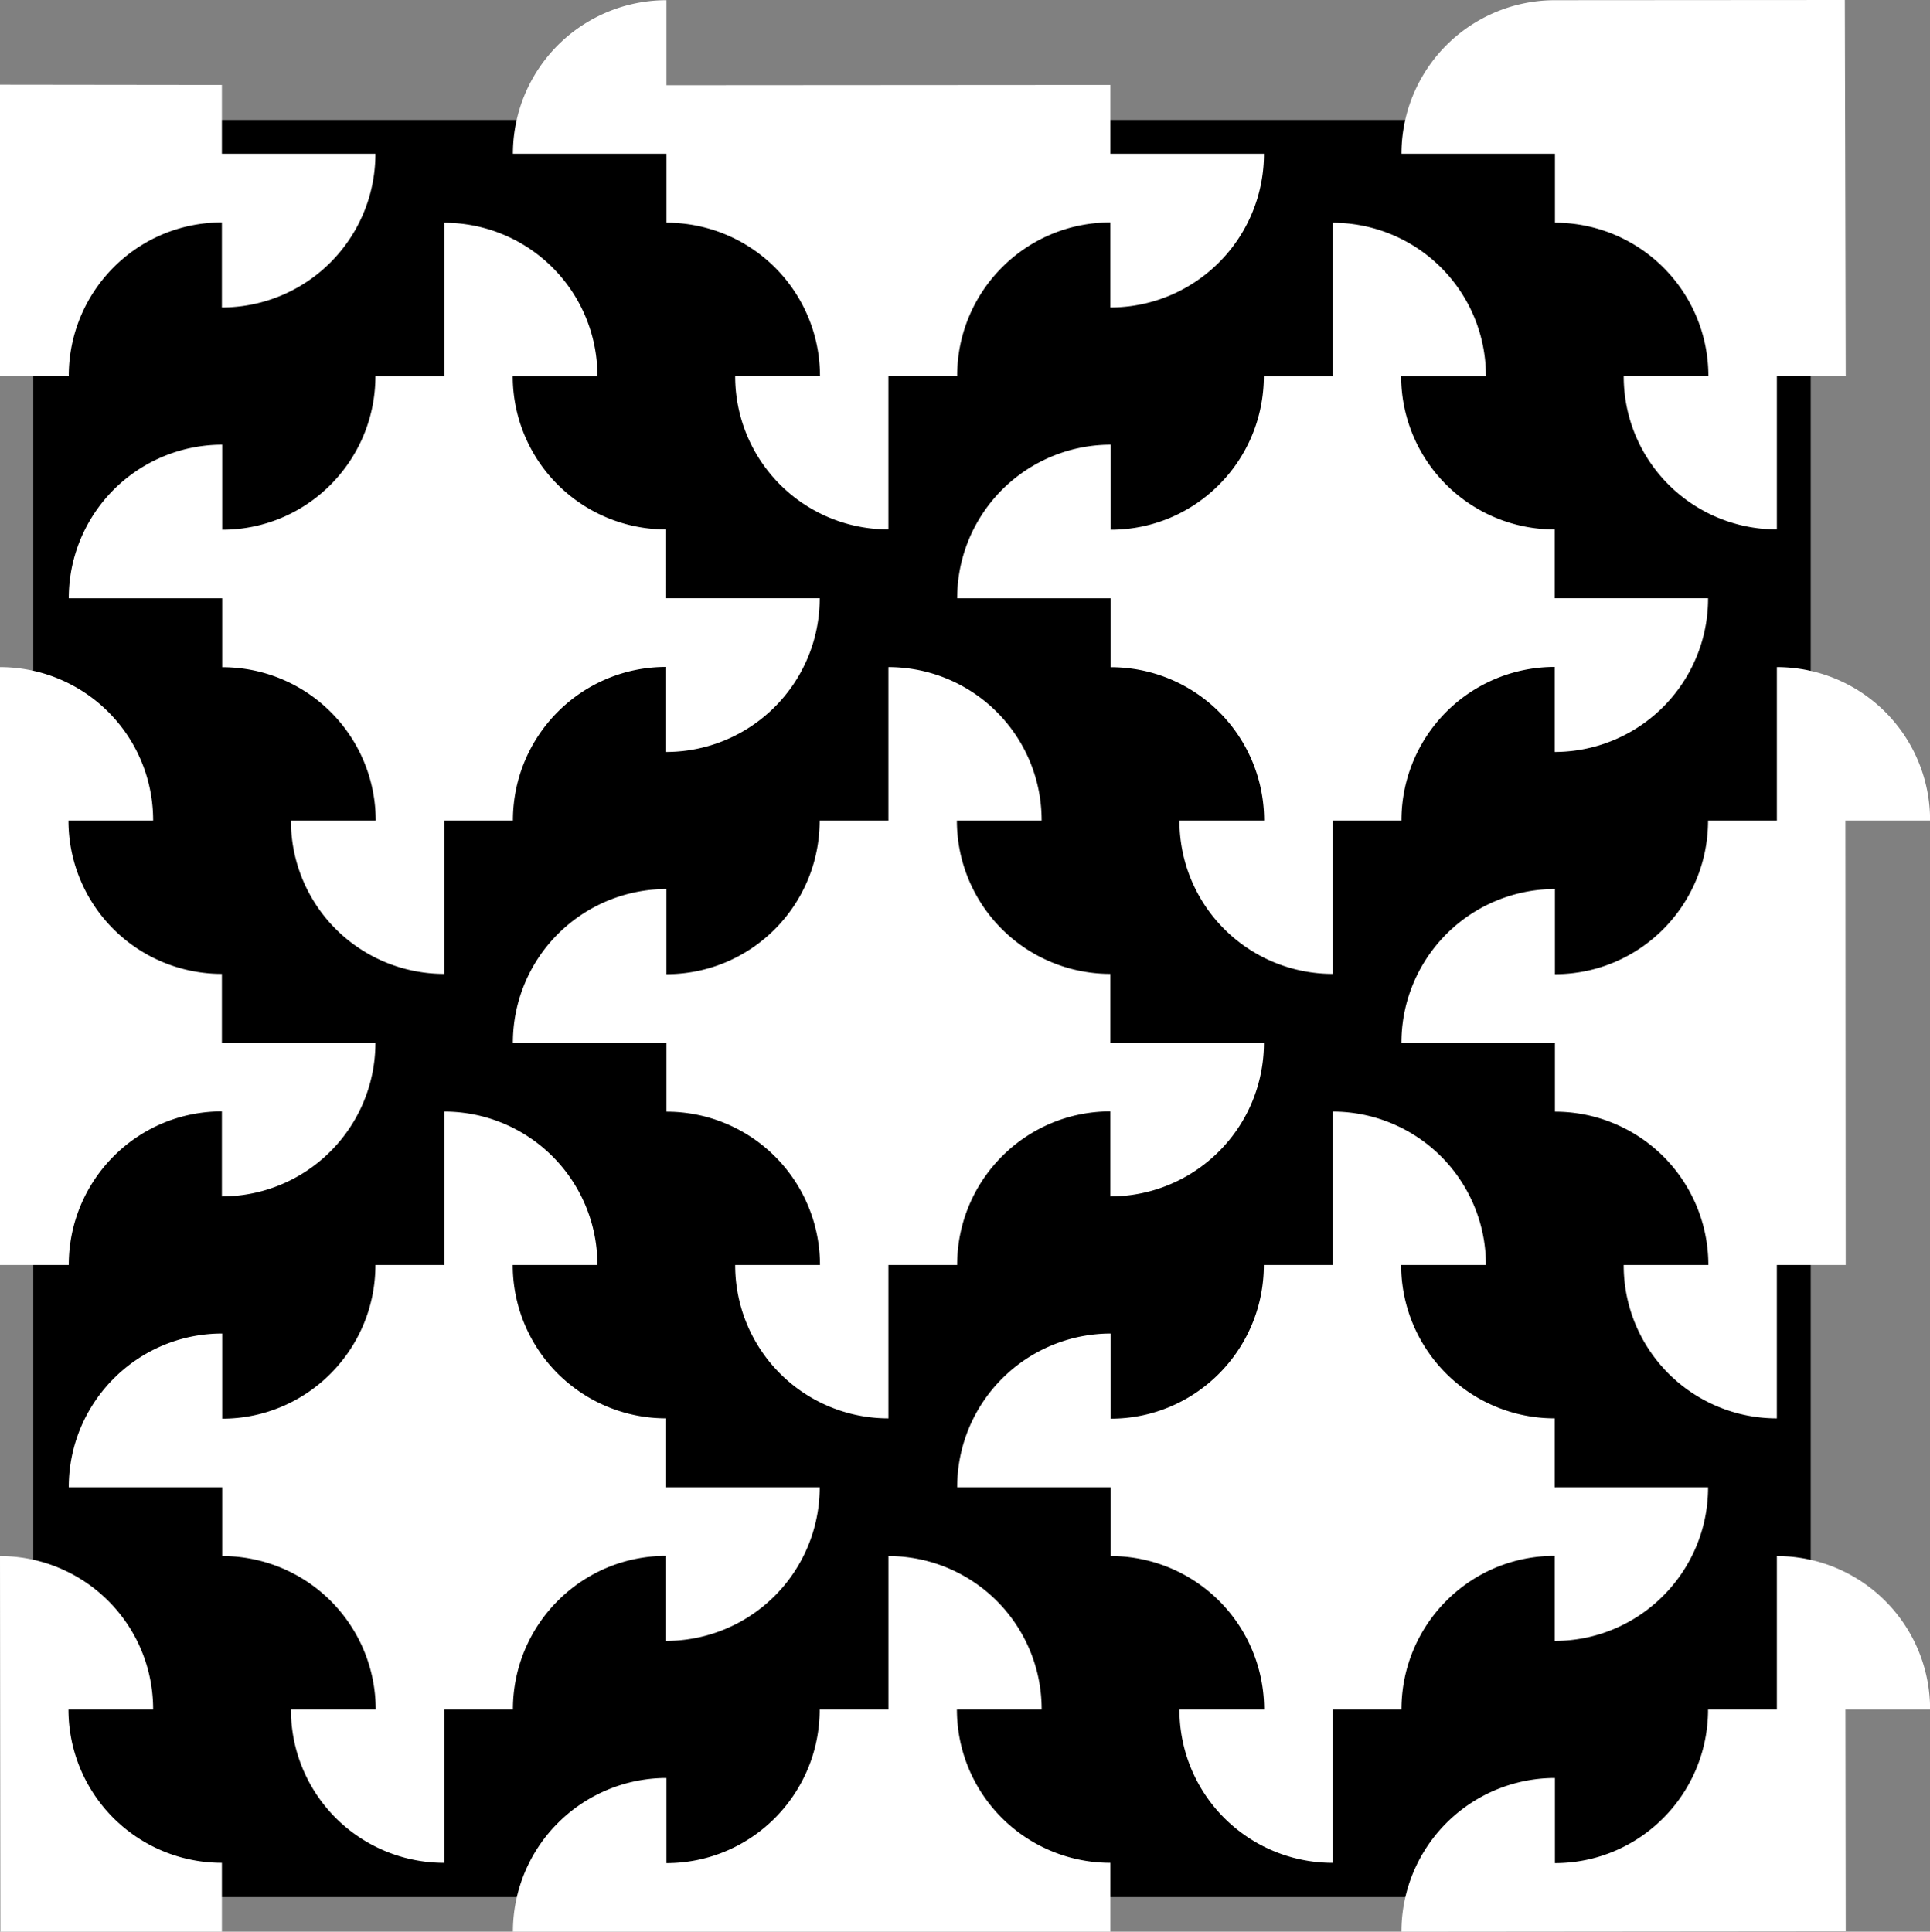
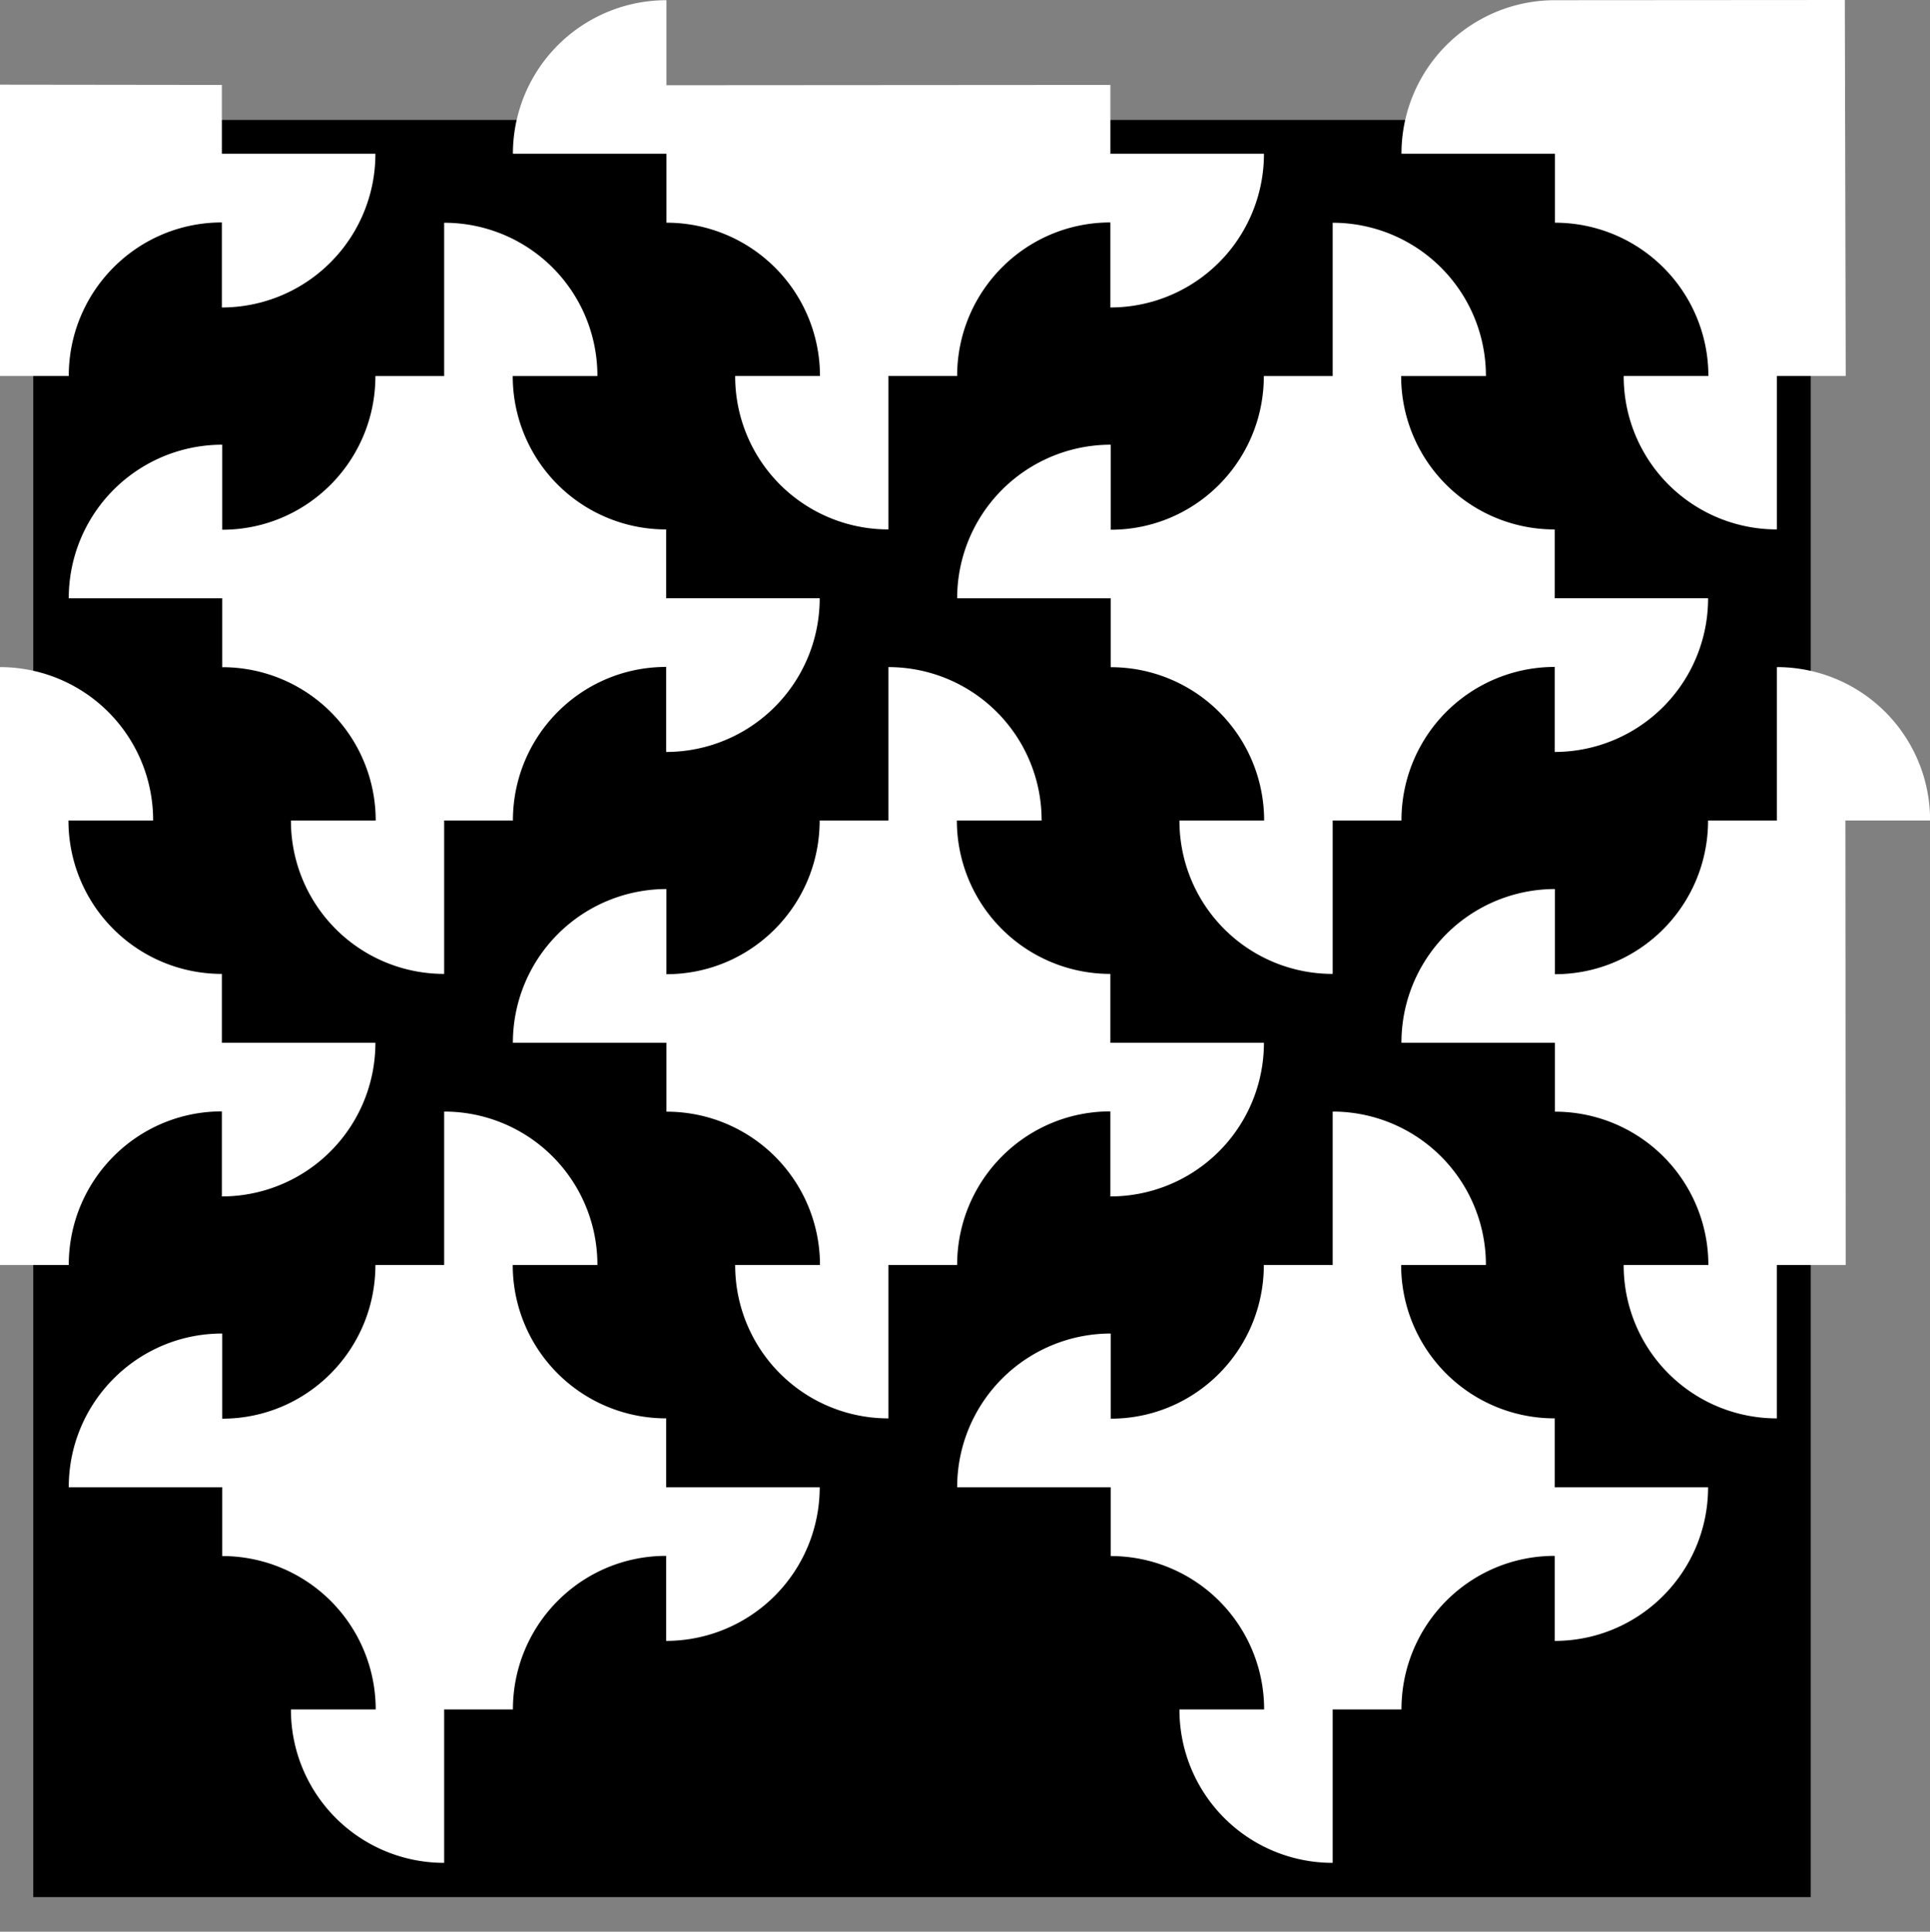
<svg xmlns="http://www.w3.org/2000/svg" width="78.18" height="78.262">
  <rect width="100%" height="100%" fill="#808080" stroke="none" />
  <defs>
    <clipPath id="a">
-       <path d="M0 63h9v15.262H0Zm0 0" />
-     </clipPath>
+       </clipPath>
    <clipPath id="b">
      <path d="M20 63h25v15.262H20Zm0 0" />
    </clipPath>
    <clipPath id="c">
      <path d="M56 63h22.18v15.262H56Zm0 0" />
    </clipPath>
    <clipPath id="d">
      <path d="M56 27h22.18v31H56Zm0 0" />
    </clipPath>
  </defs>
  <path d="M73.348 4.86v72h-72v-72h72" />
  <g clip-path="url(#a)">
-     <path fill="#fff" d="M.016 78.262h8.972v-2.79a6.21 6.21 0 0 1-6.215-6.214h3.43A6.203 6.203 0 0 0 0 63.043l.016 15.219" />
+     <path fill="#fff" d="M.016 78.262v-2.79a6.21 6.21 0 0 1-6.215-6.214h3.43A6.203 6.203 0 0 0 0 63.043l.016 15.219" />
  </g>
  <g clip-path="url(#b)">
-     <path fill="#fff" d="M44.98 78.262v-2.79a6.214 6.214 0 0 1-6.218-6.214h3.433a6.204 6.204 0 0 0-6.207-6.215v6.215h-2.785c0 3.437-2.773 6.226-6.207 6.226v-3.449a6.224 6.224 0 0 0-6.219 6.227H44.98" />
-   </g>
+     </g>
  <path fill="#fff" d="M26.996 42.246v2.793a6.21 6.21 0 0 1 6.219 6.211H29.78a6.204 6.204 0 0 0 6.207 6.215V51.25h2.785c0-3.438 2.774-6.223 6.207-6.223v3.446a6.222 6.222 0 0 0 6.22-6.227h-6.22v-2.789a6.212 6.212 0 0 1-6.218-6.215h3.433a6.204 6.204 0 0 0-6.207-6.215v6.215h-2.785c0 3.442-2.773 6.227-6.207 6.227v-3.45a6.224 6.224 0 0 0-6.219 6.227h6.22M9 60.254v2.789a6.214 6.214 0 0 1 6.219 6.215h-3.434a6.204 6.204 0 0 0 6.207 6.215v-6.215h2.785c0-3.438 2.774-6.223 6.207-6.223v3.445a6.224 6.224 0 0 0 6.22-6.226h-6.22v-2.79a6.21 6.21 0 0 1-6.214-6.214h3.43a6.204 6.204 0 0 0-6.208-6.215v6.215h-2.785c0 3.438-2.773 6.227-6.207 6.227v-3.45c-3.434 0-6.215 2.79-6.215 6.227H9" />
  <g clip-path="url(#c)">
-     <path fill="#fff" d="m74.766 78.246-.012-8.988h3.43a6.204 6.204 0 0 0-6.207-6.215v6.215H69.19c0 3.437-2.773 6.226-6.203 6.226v-3.449a6.222 6.222 0 0 0-6.218 6.227l17.996-.016" />
-   </g>
+     </g>
  <g clip-path="url(#d)">
    <path fill="#fff" d="M74.754 33.242h3.43a6.204 6.204 0 0 0-6.207-6.215v6.215H69.19c0 3.442-2.773 6.227-6.203 6.227v-3.45a6.222 6.222 0 0 0-6.218 6.227h6.218v2.793a6.21 6.21 0 0 1 6.215 6.211h-3.43a6.2 6.2 0 0 0 6.204 6.215V51.25h2.789l-.012-18.008" />
  </g>
  <path fill="#fff" d="M44.992 60.254v2.789a6.21 6.21 0 0 1 6.215 6.215h-3.43a6.202 6.202 0 0 0 6.207 6.215v-6.215h2.786c0-3.438 2.77-6.223 6.207-6.223v3.445c3.43 0 6.214-2.789 6.214-6.226h-6.214v-2.79a6.212 6.212 0 0 1-6.22-6.214h3.434a6.207 6.207 0 0 0-6.207-6.215v6.215h-2.789c0 3.438-2.77 6.227-6.203 6.227v-3.45a6.224 6.224 0 0 0-6.219 6.227h6.22M0 51.25h2.785c0-3.438 2.77-6.223 6.203-6.223v3.446a6.222 6.222 0 0 0 6.219-6.227H8.988v-2.789a6.208 6.208 0 0 1-6.215-6.215h3.43A6.203 6.203 0 0 0 0 27.027V51.25m44.992-27.012v2.793a6.207 6.207 0 0 1 6.215 6.211h-3.43a6.2 6.2 0 0 0 6.207 6.215v-6.215h2.786a6.208 6.208 0 0 1 6.207-6.222v3.445a6.22 6.22 0 0 0 6.214-6.227h-6.214V21.45a6.21 6.21 0 0 1-6.22-6.215h3.434a6.203 6.203 0 0 0-6.207-6.21v6.21h-2.789c0 3.442-2.77 6.227-6.203 6.227v-3.445a6.22 6.22 0 0 0-6.219 6.222h6.22M26.996 3.453V.008a6.22 6.22 0 0 0-6.219 6.222h6.22v2.793a6.21 6.21 0 0 1 6.218 6.211H29.78a6.202 6.202 0 0 0 6.207 6.215v-6.215h2.785c0-3.437 2.774-6.222 6.207-6.222v3.445A6.222 6.222 0 0 0 51.2 6.23h-6.22V3.441l-17.984.012M9 24.238v2.793a6.21 6.21 0 0 1 6.219 6.211h-3.434a6.202 6.202 0 0 0 6.207 6.215v-6.215h2.785c0-3.437 2.774-6.222 6.207-6.222v3.445a6.222 6.222 0 0 0 6.22-6.227h-6.22V21.45a6.208 6.208 0 0 1-6.214-6.215h3.43a6.2 6.2 0 0 0-6.208-6.21v6.21h-2.785c0 3.442-2.773 6.227-6.207 6.227v-3.445a6.217 6.217 0 0 0-6.215 6.222H9M74.73 0 62.988.008A6.218 6.218 0 0 0 56.77 6.23h6.218v2.793a6.21 6.21 0 0 1 6.215 6.211h-3.43a6.198 6.198 0 0 0 6.204 6.215v-6.215h2.789L74.73 0M0 3.43v11.804h2.785c0-3.437 2.77-6.222 6.203-6.222v3.445a6.222 6.222 0 0 0 6.219-6.227H8.988V3.441L0 3.43" />
</svg>